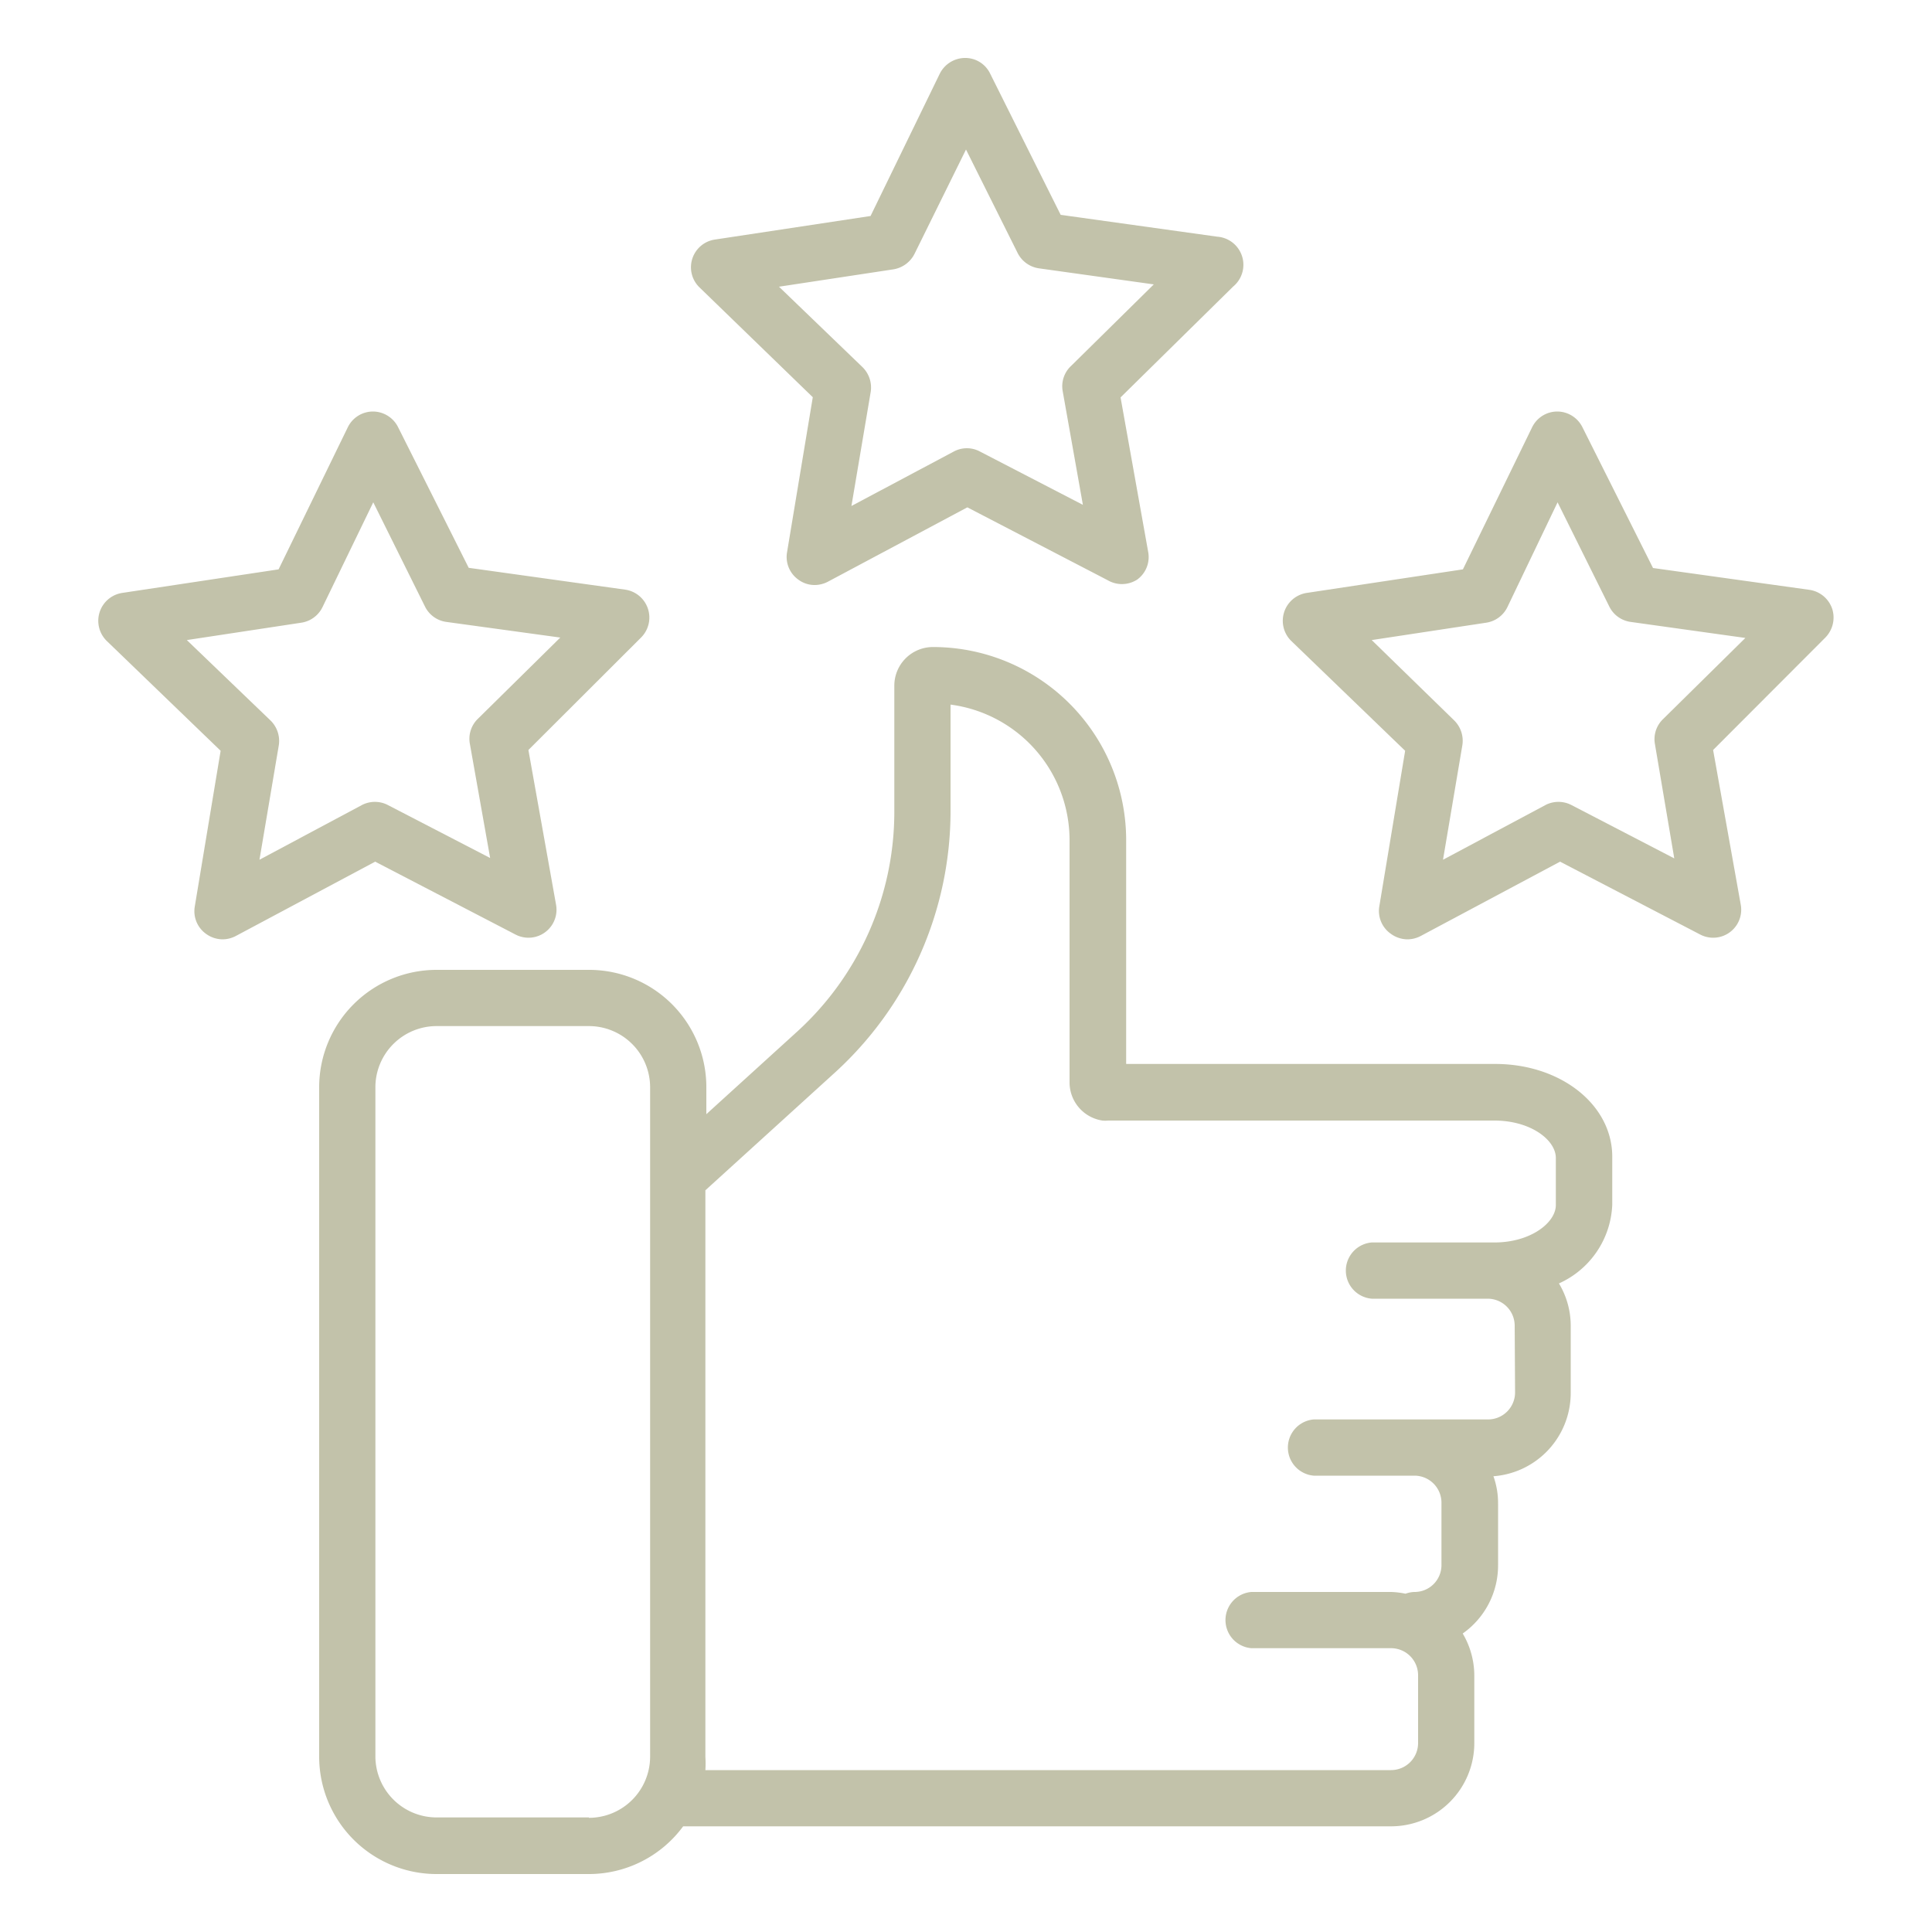
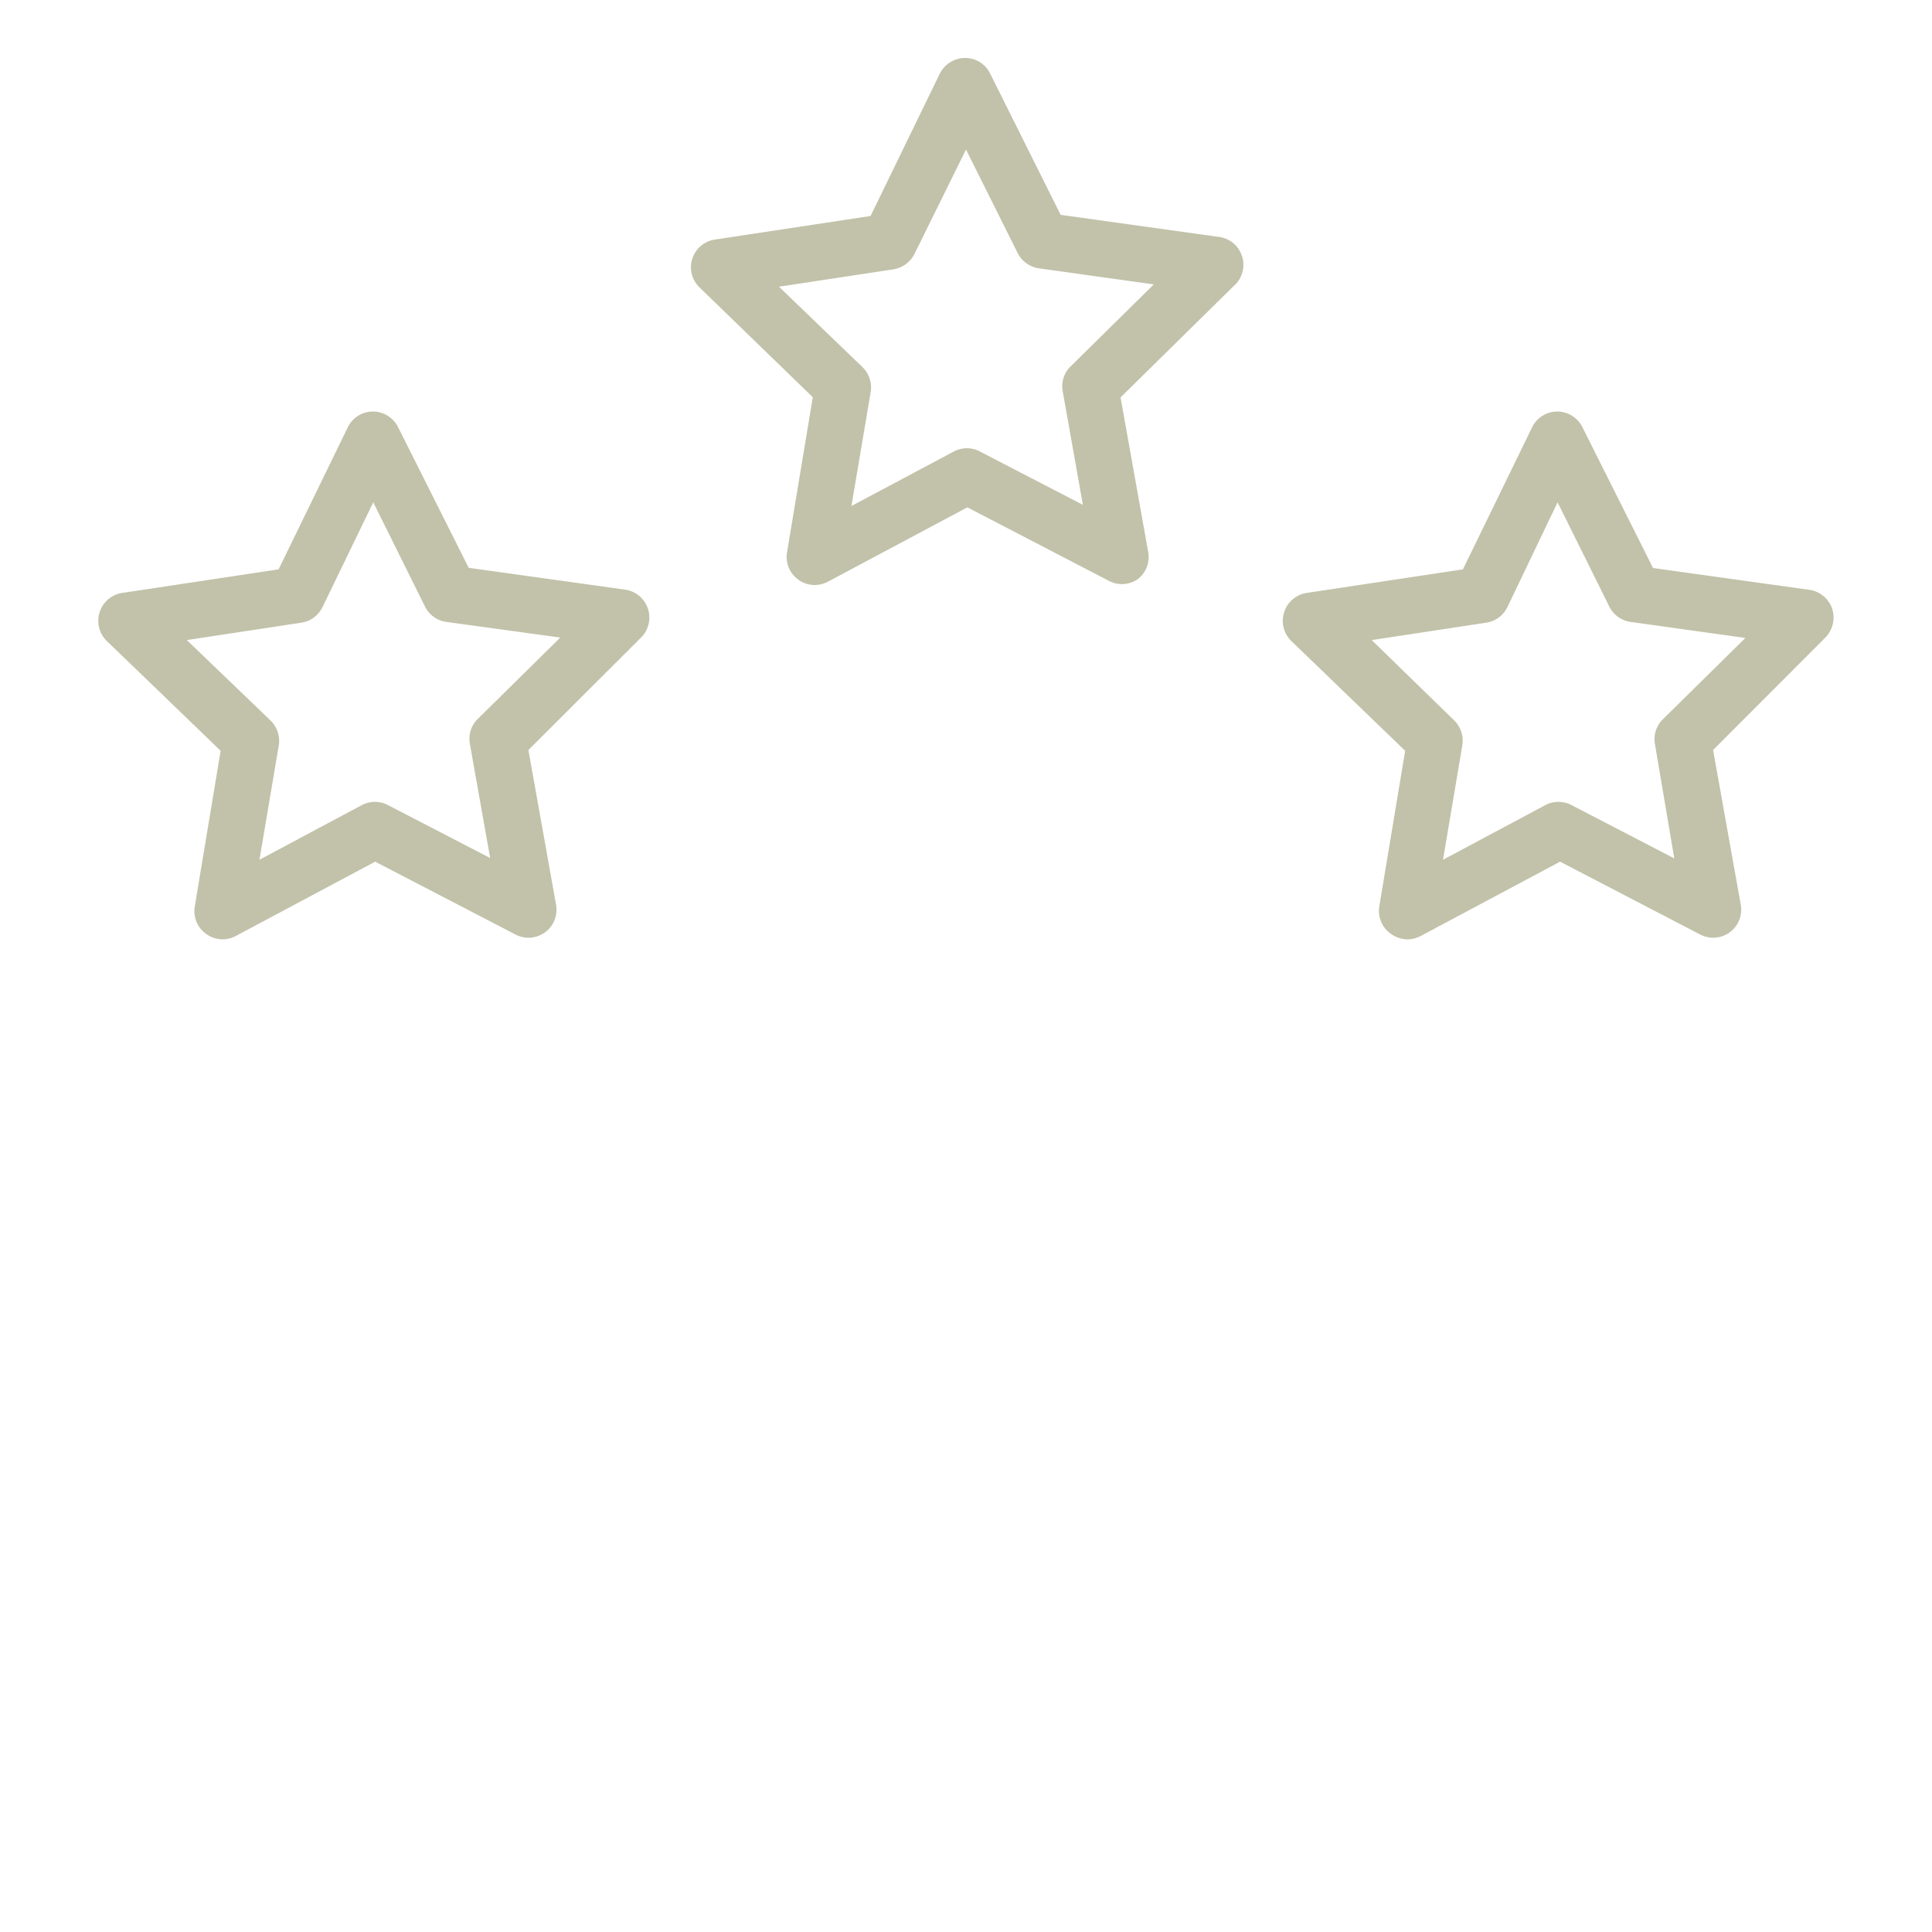
<svg xmlns="http://www.w3.org/2000/svg" viewBox="0 0 100 100" id="Satisfaction">
-   <path d="M77.39,55.07H58.29V43.49a10,10,0,0,0-10-10,2,2,0,0,0-2,2V42a15.39,15.39,0,0,1-5,11.37l-4.73,4.3V56.27a6.07,6.07,0,0,0-6.07-6.07H22.6a6.08,6.08,0,0,0-6.08,6.07V90.93A6.08,6.08,0,0,0,22.6,97h7.88a6.06,6.06,0,0,0,4.88-2.47H72a4.31,4.31,0,0,0,4.31-4.31V86.71a4.3,4.3,0,0,0-.6-2.16A4.31,4.31,0,0,0,77.54,81V77.82a4.14,4.14,0,0,0-.24-1.41,4.32,4.32,0,0,0,4-4.3V68.6a4.24,4.24,0,0,0-.61-2.17,4.67,4.67,0,0,0,2.76-4.08V59.92C83.48,57.2,80.8,55.07,77.39,55.07Zm-46.91,39H22.6a3.17,3.17,0,0,1-3.17-3.16V56.27a3.17,3.17,0,0,1,3.17-3.16h7.88a3.17,3.17,0,0,1,3.17,3.16V90.93A3.17,3.17,0,0,1,30.48,94.09Zm47.94-22a1.4,1.4,0,0,1-1.4,1.4H68a1.46,1.46,0,0,0,0,2.91h5.21a1.4,1.4,0,0,1,1.4,1.4V81a1.39,1.39,0,0,1-1.4,1.4,1.45,1.45,0,0,0-.46.09A4.27,4.27,0,0,0,72,82.4H64.77a1.46,1.46,0,0,0,0,2.91H72a1.4,1.4,0,0,1,1.4,1.4v3.51a1.4,1.4,0,0,1-1.4,1.4H36.51a5.32,5.32,0,0,0,0-.69V61.61l6.69-6.08a18.31,18.31,0,0,0,6-13.52V36.47a7.08,7.08,0,0,1,6.16,7V56a2,2,0,0,0,1.7,2,1.43,1.43,0,0,0,.29,0h20c1.87,0,3.18,1,3.18,1.94v2.43c0,.92-1.31,1.94-3.18,1.94H71a1.46,1.46,0,0,0,0,2.91h6a1.4,1.4,0,0,1,1.4,1.4Z" fill="#c2c2aa" class="color000000 svgShape" />
  <path d="M26.68 48.37a1.45 1.45 0 002.1-1.55l-1.43-8L33.18 33a1.46 1.46 0 00-.82-2.48l-8.1-1.13L20.6 22.1a1.46 1.46 0 00-1.3-.8h0a1.45 1.45 0 00-1.3.82l-3.58 7.35L6.32 30.69a1.46 1.46 0 00-.79 2.49l5.89 5.68-1.34 8.07a1.44 1.44 0 00.59 1.41 1.47 1.47 0 00.85.28 1.49 1.49 0 00.68-.17l7.22-3.85zm-7.95-6.7l-5.3 2.83 1-5.92A1.48 1.48 0 0014 37.29L9.67 33.13l5.93-.9a1.46 1.46 0 001.09-.8L19.32 26 22 31.4a1.45 1.45 0 001.1.79L29 33l-4.27 4.21a1.44 1.44 0 00-.41 1.29l1.05 5.91-5.33-2.76A1.46 1.46 0 0018.73 41.67zM94.84 31.53a1.47 1.47 0 00-1.18-1l-8.1-1.13L81.9 22.1a1.46 1.46 0 00-1.3-.8h0a1.45 1.45 0 00-1.3.82l-3.58 7.35-8.09 1.22a1.46 1.46 0 00-.79 2.49l5.89 5.68-1.34 8.07A1.44 1.44 0 0072 48.34a1.47 1.47 0 00.85.28 1.49 1.49 0 00.68-.17l7.22-3.85L88 48.37a1.45 1.45 0 002.1-1.55l-1.43-8L94.48 33A1.48 1.48 0 0094.84 31.53zm-8.77 5.7a1.44 1.44 0 00-.41 1.29l1 5.91-5.32-2.76a1.46 1.46 0 00-1.35 0l-5.3 2.83 1-5.92a1.48 1.48 0 00-.42-1.29L71 33.13l5.93-.9a1.46 1.46 0 001.09-.8L80.62 26 83.3 31.4a1.45 1.45 0 001.1.79l5.94.83zM42.07 20.56l-1.34 8.07A1.44 1.44 0 0041.32 30a1.4 1.4 0 00.85.28 1.49 1.49 0 00.68-.17l7.22-3.85 7.26 3.77A1.46 1.46 0 0058.86 30a1.44 1.44 0 00.57-1.43l-1.43-8 5.83-5.74A1.46 1.46 0 0063 12.25l-8.1-1.13L51.25 3.81A1.43 1.43 0 0049.94 3a1.47 1.47 0 00-1.3.82l-3.58 7.36L37 12.4a1.45 1.45 0 00-.79 2.48zm4.18-6.62a1.49 1.49 0 001.09-.81L50 7.74l2.68 5.37a1.47 1.47 0 001.1.78l5.94.83-4.27 4.21A1.44 1.44 0 0055 20.22l1.05 5.91-5.33-2.76a1.43 1.43 0 00-1.35 0l-5.3 2.82 1-5.92A1.48 1.48 0 0044.64 19l-4.32-4.16z" fill="#c2c2aa" class="color000000 svgShape" />
</svg>